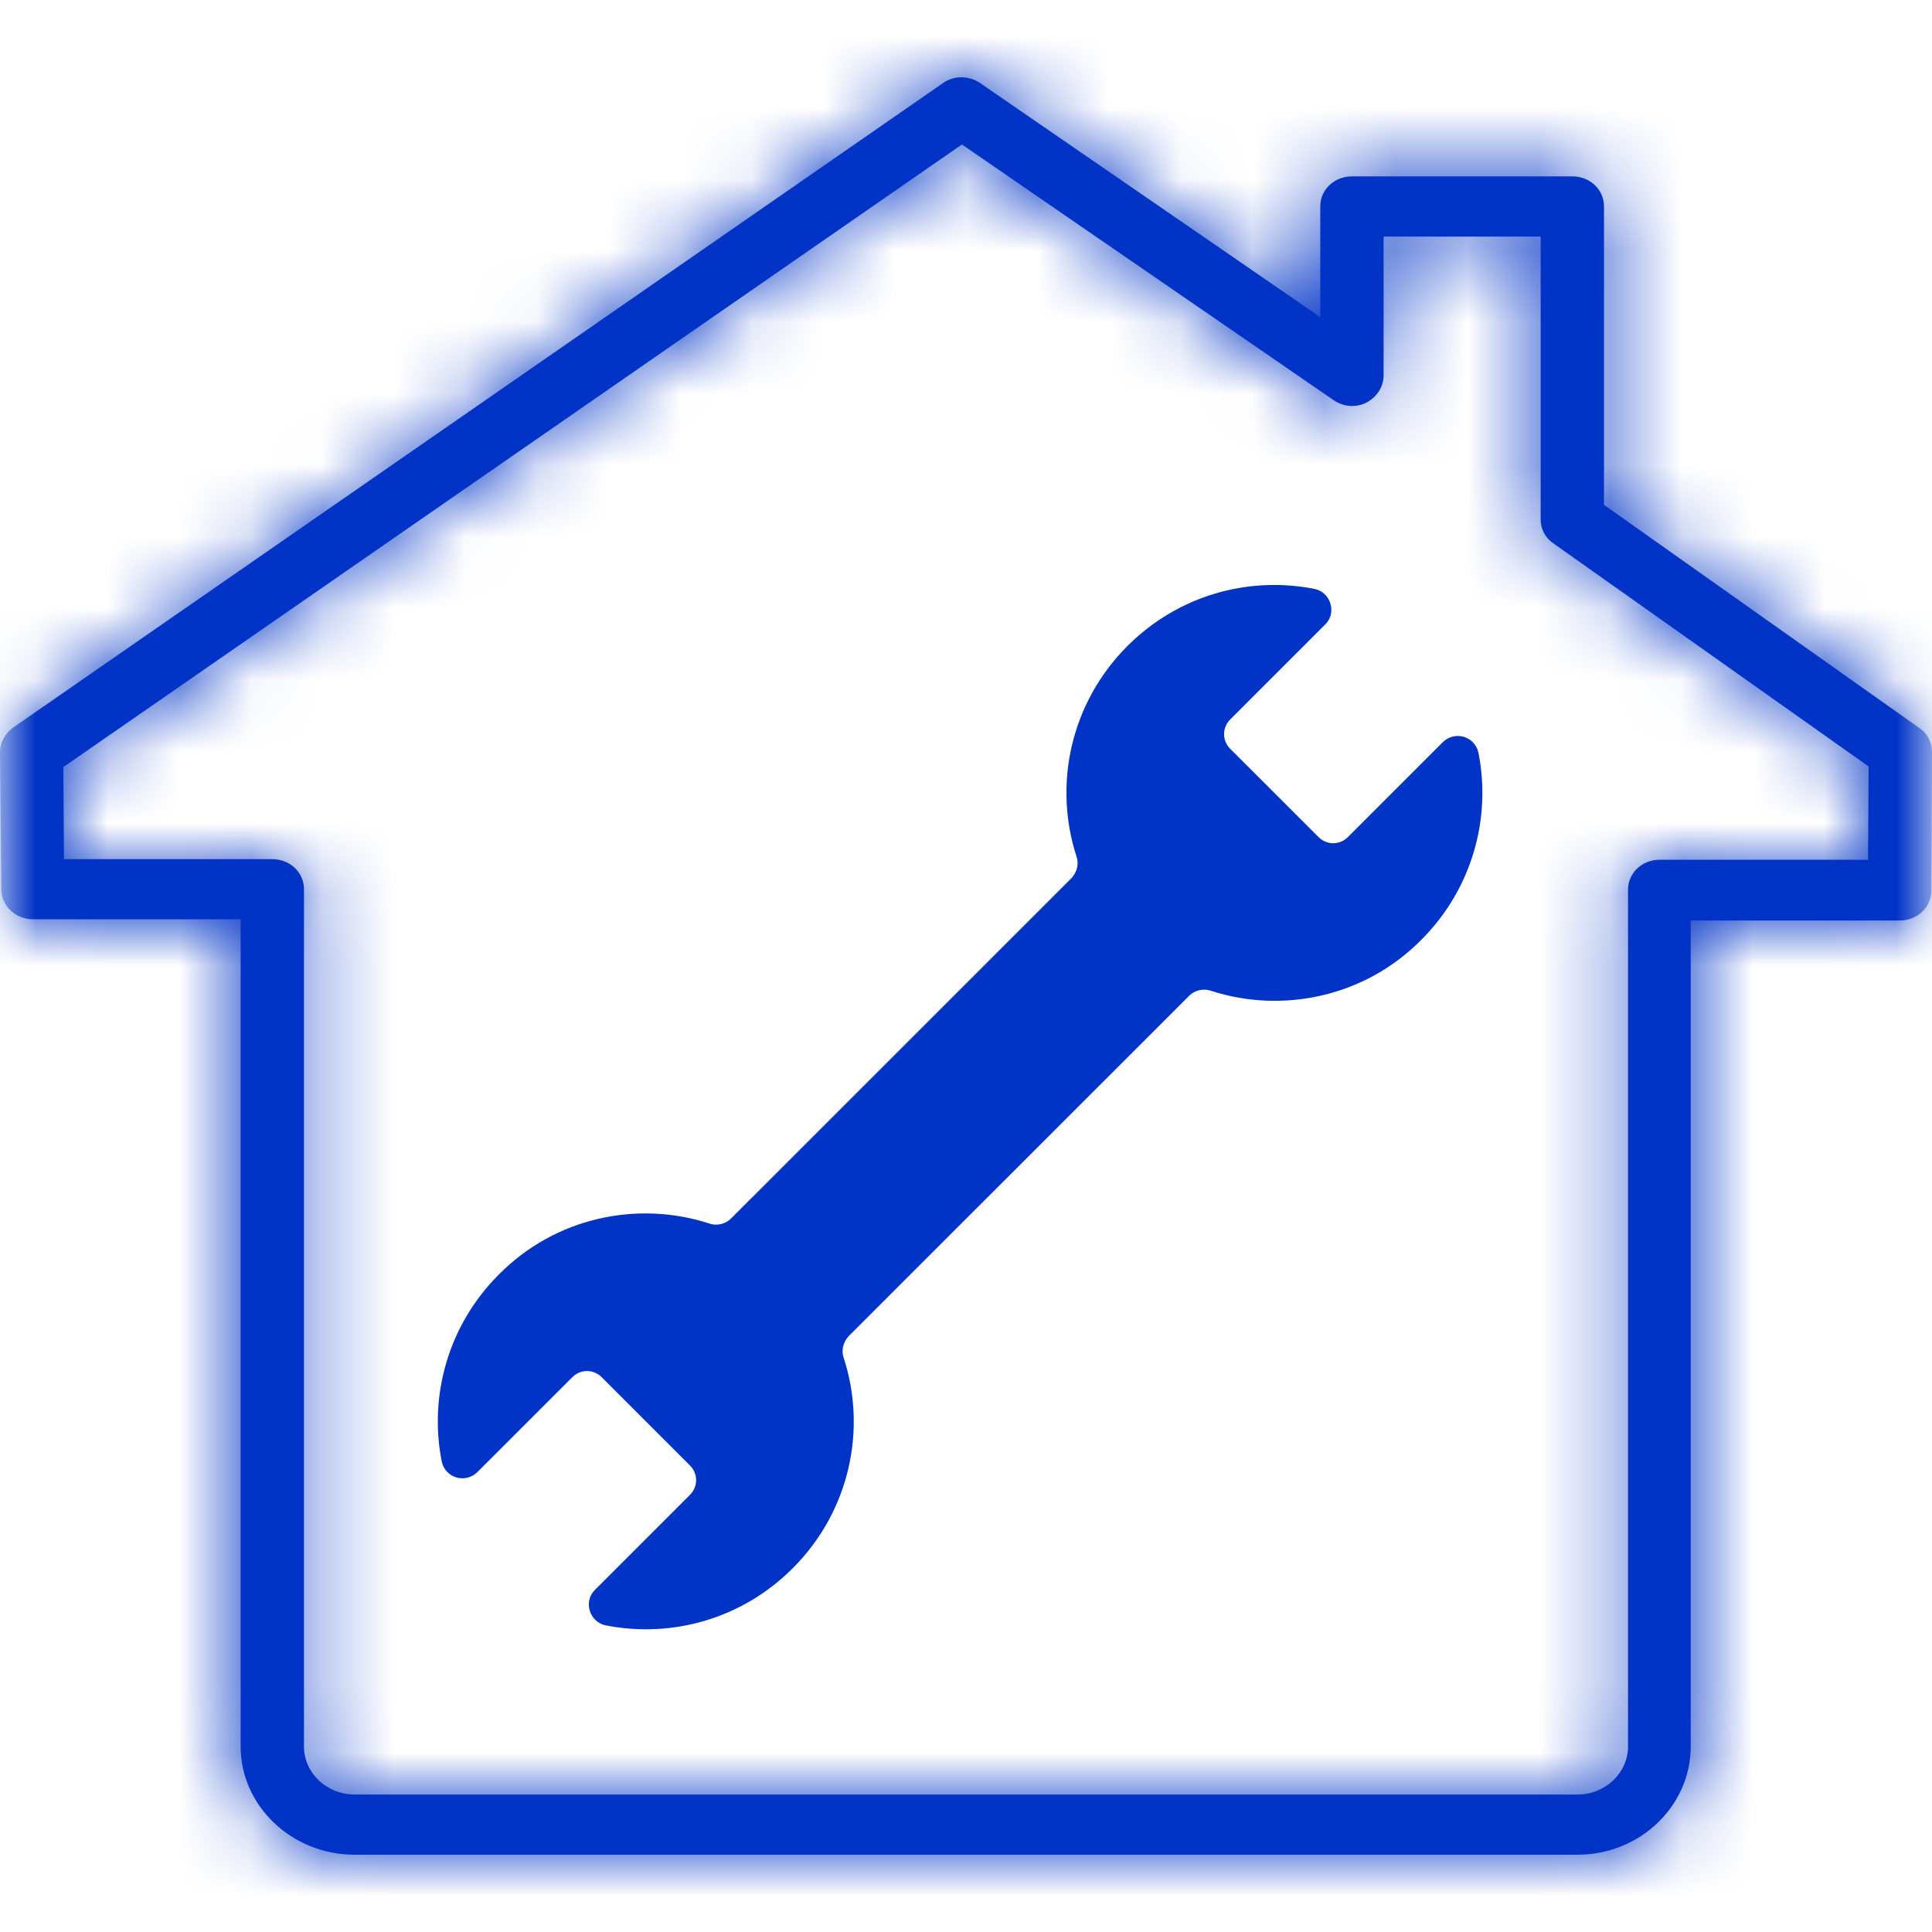
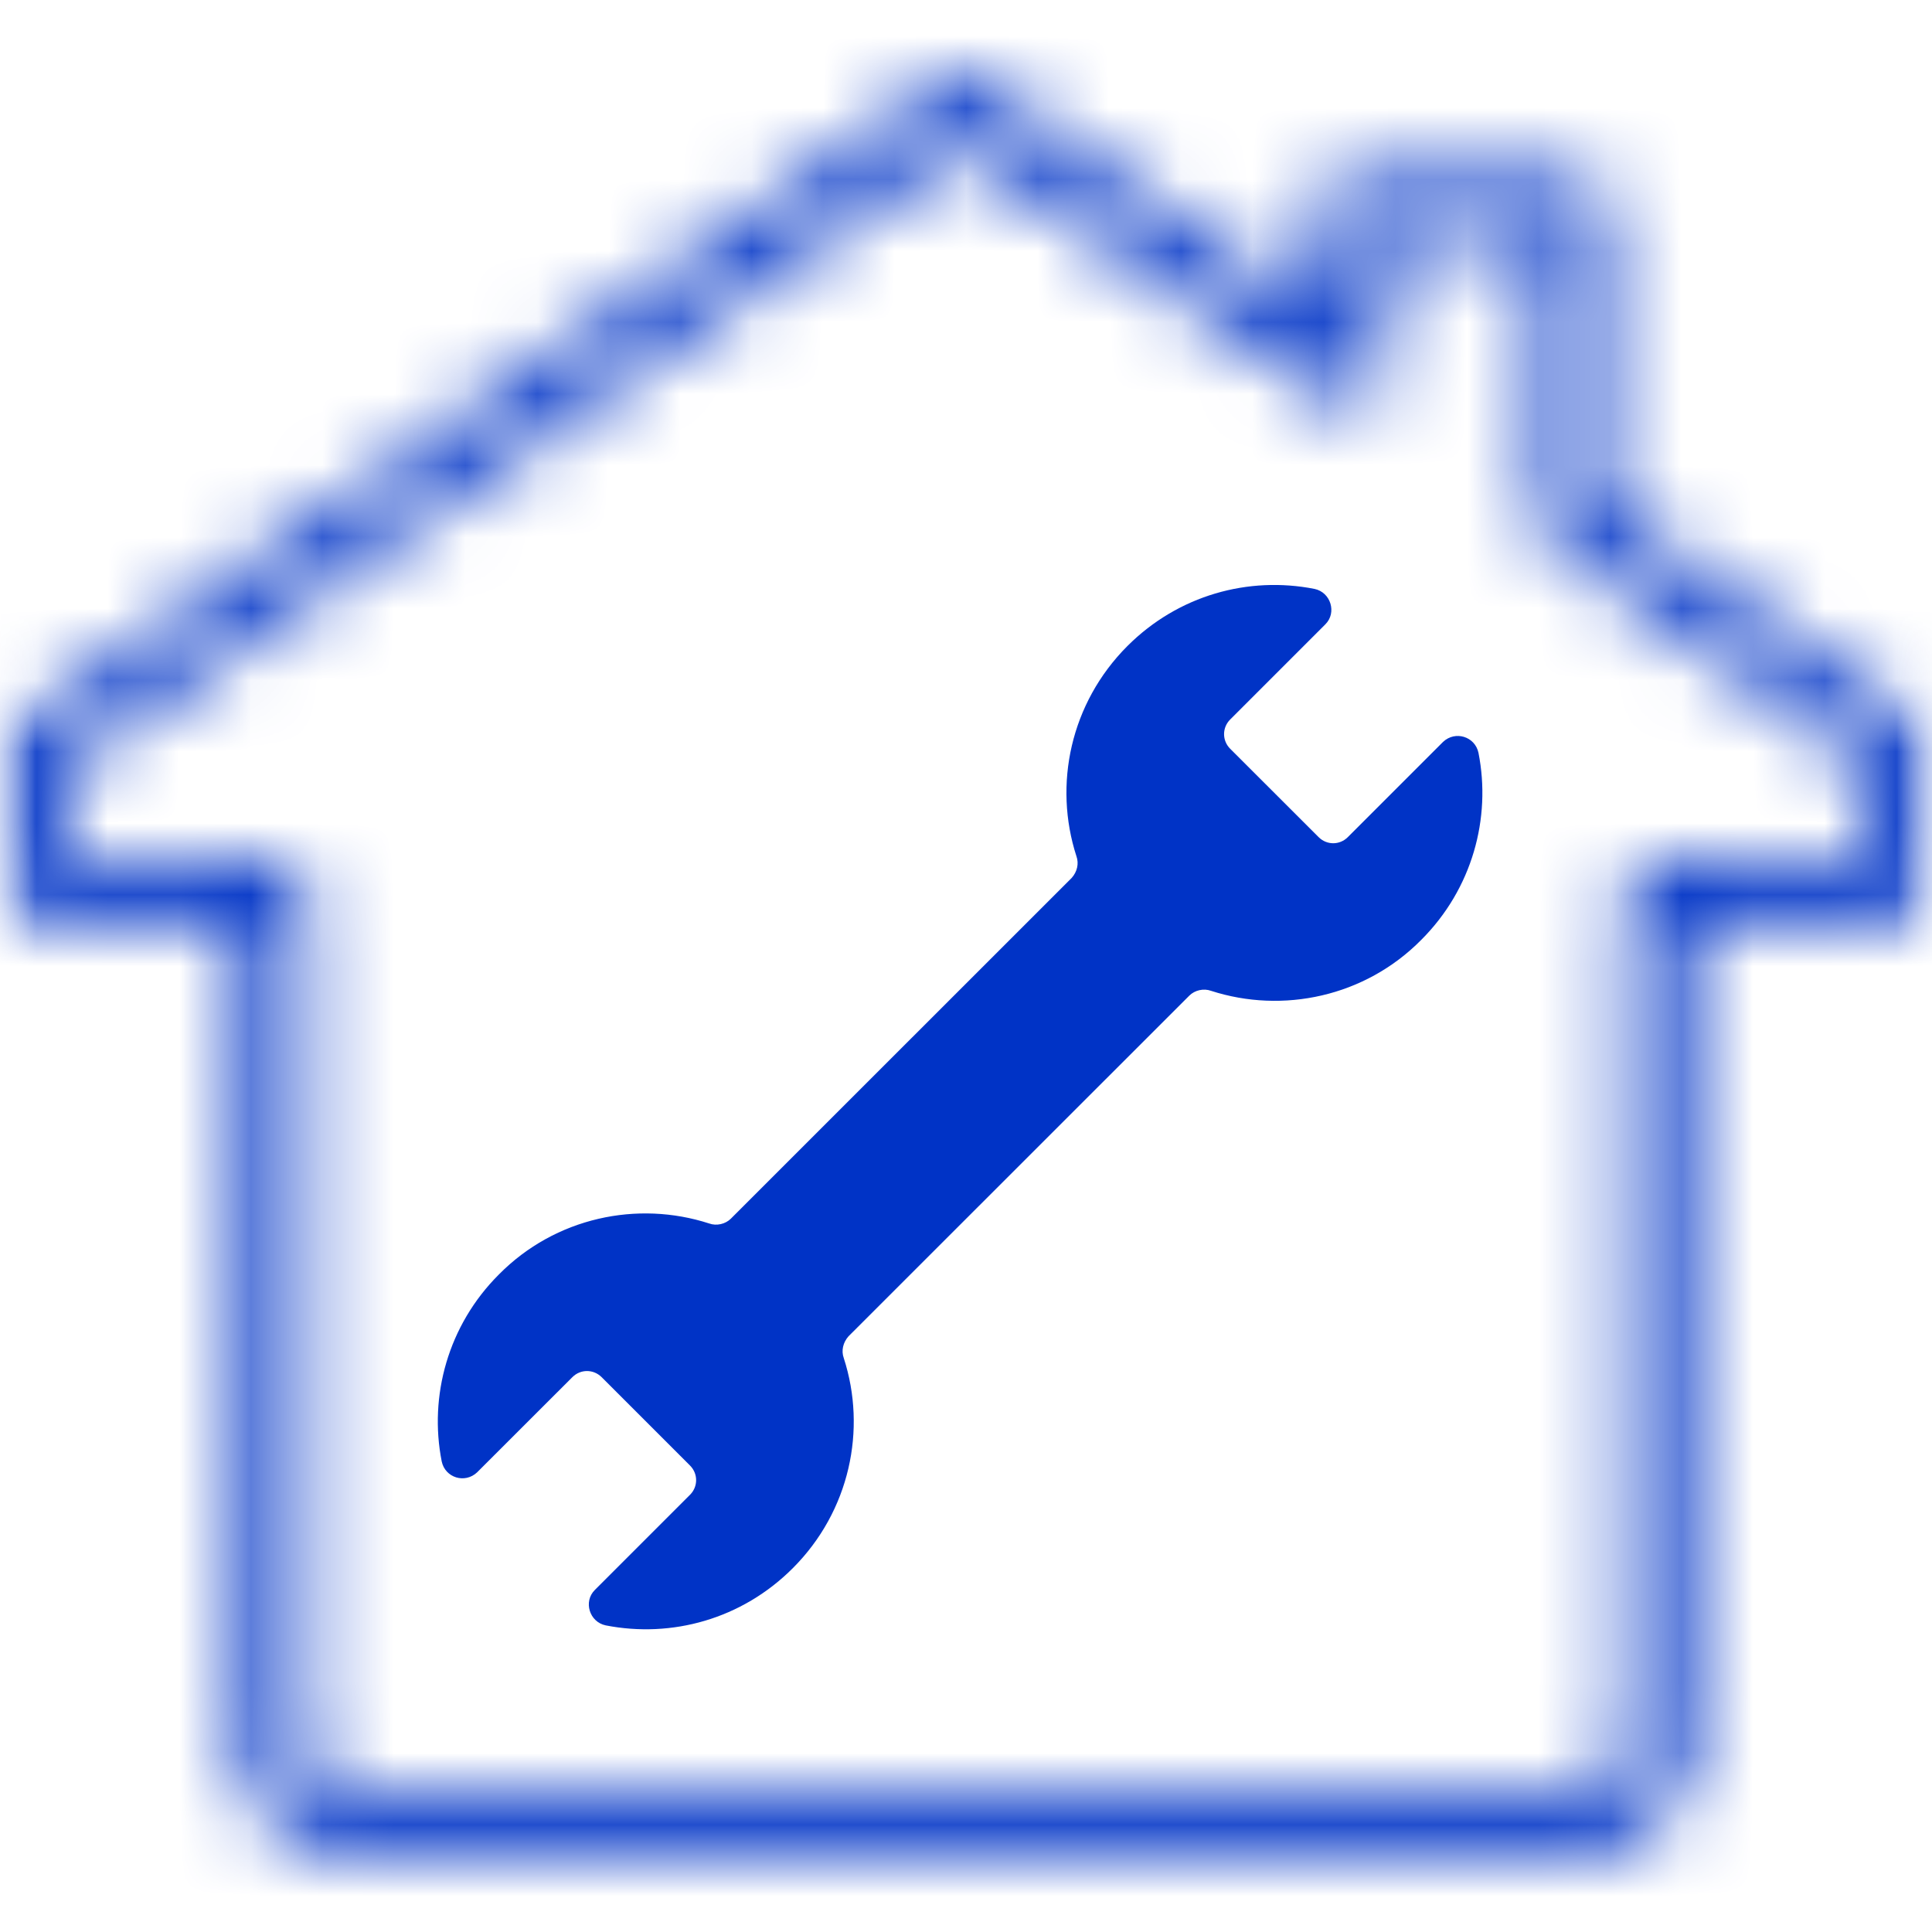
<svg xmlns="http://www.w3.org/2000/svg" width="27" height="27" viewBox="0 0 27 27" fill="none">
  <mask id="mask0_82_371" style="mask-type:alpha" maskUnits="userSpaceOnUse" x="0" y="0" width="27" height="27">
    <rect width="27" height="27" fill="#C4C4C4" />
  </mask>
  <g mask="url(#mask0_82_371)">
    <mask id="path-2-inside-1_82_371" fill="white">
      <path d="M22.044 25.92H4.956C4.08 25.92 3.363 25.239 3.363 24.407V12.847H0.46C0.221 12.847 0.018 12.662 0.018 12.427L0 10.51C0 10.376 0.071 10.25 0.186 10.166L13.177 1.162C13.327 1.053 13.54 1.053 13.699 1.162L18.451 4.432V2.885C18.451 2.65 18.646 2.465 18.894 2.465H21.974C22.221 2.465 22.416 2.65 22.416 2.885V7.055L26.823 10.174C26.938 10.25 27 10.376 27 10.51L26.991 12.444C26.991 12.679 26.797 12.864 26.549 12.864H23.628V24.407C23.628 25.239 22.92 25.92 22.044 25.92ZM0.894 12.007H3.805C4.053 12.007 4.248 12.192 4.248 12.427V24.407C4.248 24.777 4.566 25.079 4.956 25.079H22.044C22.434 25.079 22.752 24.777 22.752 24.407V12.435C22.752 12.2 22.947 12.015 23.195 12.015H26.106L26.115 10.712L21.708 7.593C21.593 7.517 21.531 7.391 21.531 7.257V3.306H19.336V5.248C19.336 5.407 19.239 5.55 19.097 5.626C18.947 5.702 18.77 5.685 18.637 5.592L13.443 2.019L0.885 10.72L0.894 12.007Z" />
    </mask>
-     <path d="M22.044 25.92H4.956C4.08 25.92 3.363 25.239 3.363 24.407V12.847H0.46C0.221 12.847 0.018 12.662 0.018 12.427L0 10.51C0 10.376 0.071 10.25 0.186 10.166L13.177 1.162C13.327 1.053 13.54 1.053 13.699 1.162L18.451 4.432V2.885C18.451 2.65 18.646 2.465 18.894 2.465H21.974C22.221 2.465 22.416 2.65 22.416 2.885V7.055L26.823 10.174C26.938 10.25 27 10.376 27 10.51L26.991 12.444C26.991 12.679 26.797 12.864 26.549 12.864H23.628V24.407C23.628 25.239 22.92 25.92 22.044 25.92ZM0.894 12.007H3.805C4.053 12.007 4.248 12.192 4.248 12.427V24.407C4.248 24.777 4.566 25.079 4.956 25.079H22.044C22.434 25.079 22.752 24.777 22.752 24.407V12.435C22.752 12.2 22.947 12.015 23.195 12.015H26.106L26.115 10.712L21.708 7.593C21.593 7.517 21.531 7.391 21.531 7.257V3.306H19.336V5.248C19.336 5.407 19.239 5.55 19.097 5.626C18.947 5.702 18.77 5.685 18.637 5.592L13.443 2.019L0.885 10.72L0.894 12.007Z" fill="#0033C6" />
    <path d="M3.363 12.847H11.363V4.847H3.363V12.847ZM0.018 12.427H8.018V12.39L8.017 12.353L0.018 12.427ZM0 10.51H-8V10.547L-8 10.584L0 10.51ZM0.186 10.166L-4.371 3.59L-4.453 3.647L-4.534 3.706L0.186 10.166ZM13.177 1.162L17.734 7.737L17.807 7.687L17.879 7.634L13.177 1.162ZM13.699 1.162L18.234 -5.428L18.225 -5.435L13.699 1.162ZM18.451 4.432L13.916 11.023L26.451 19.649V4.432H18.451ZM22.416 7.055H14.416V11.194L17.794 13.585L22.416 7.055ZM26.823 10.174L22.202 16.704L22.313 16.783L22.427 16.858L26.823 10.174ZM27 10.51L35 10.547L35 10.529V10.51H27ZM26.991 12.444L18.991 12.407L18.991 12.425V12.444H26.991ZM23.628 12.864V4.864H15.628V12.864H23.628ZM0.894 12.007L-7.106 12.062L-7.051 20.007H0.894V12.007ZM26.106 12.015V20.015H34.052L34.106 12.069L26.106 12.015ZM26.115 10.712L34.115 10.766L34.143 6.593L30.736 4.182L26.115 10.712ZM21.708 7.593L26.329 1.063L26.218 0.984L26.104 0.909L21.708 7.593ZM21.531 3.306H29.531V-4.694H21.531V3.306ZM19.336 3.306V-4.694H11.336V3.306H19.336ZM19.097 5.626L22.692 12.773L22.78 12.729L22.868 12.682L19.097 5.626ZM18.637 5.592L23.21 -0.972L23.19 -0.986L23.171 -0.999L18.637 5.592ZM13.443 2.019L17.976 -4.572L13.426 -7.702L8.886 -4.556L13.443 2.019ZM0.885 10.72L-3.671 4.145L-7.144 6.551L-7.115 10.775L0.885 10.72ZM22.044 17.92H4.956V33.92H22.044V17.92ZM4.956 17.92C8.106 17.92 11.363 20.439 11.363 24.407H-4.637C-4.637 30.039 0.053 33.92 4.956 33.92V17.92ZM11.363 24.407V12.847H-4.637V24.407H11.363ZM3.363 4.847H0.46V20.847H3.363V4.847ZM0.46 4.847C4.141 4.847 8.018 7.761 8.018 12.427H-7.982C-7.982 17.564 -3.698 20.847 0.46 20.847V4.847ZM8.017 12.353L8 10.436L-8 10.584L-7.982 12.501L8.017 12.353ZM8 10.51C8 13.268 6.562 15.415 4.906 16.625L-4.534 3.706C-6.42 5.085 -8 7.483 -8 10.51H8ZM4.743 16.741L17.734 7.737L8.62 -5.413L-4.371 3.59L4.743 16.741ZM17.879 7.634C15.149 9.618 11.66 9.465 9.173 7.759L18.225 -5.435C15.42 -7.359 11.506 -7.512 8.475 -5.311L17.879 7.634ZM9.164 7.752L13.916 11.023L22.986 -2.158L18.234 -5.428L9.164 7.752ZM26.451 4.432V2.885H10.451V4.432H26.451ZM26.451 2.885C26.451 7.45 22.672 10.465 18.894 10.465V-5.535C14.62 -5.535 10.451 -2.15 10.451 2.885H26.451ZM18.894 10.465H21.974V-5.535H18.894V10.465ZM21.974 10.465C18.195 10.465 14.416 7.45 14.416 2.885H30.416C30.416 -2.15 26.248 -5.535 21.974 -5.535V10.465ZM14.416 2.885V7.055H30.416V2.885H14.416ZM17.794 13.585L22.202 16.704L31.444 3.644L27.037 0.525L17.794 13.585ZM22.427 16.858C20.118 15.339 19 12.852 19 10.51H35C35 7.899 33.758 5.16 31.219 3.49L22.427 16.858ZM19 10.474L18.991 12.407L34.991 12.48L35 10.547L19 10.474ZM18.991 12.444C18.991 7.879 22.77 4.864 26.549 4.864V20.864C30.823 20.864 34.991 17.48 34.991 12.444H18.991ZM26.549 4.864H23.628V20.864H26.549V4.864ZM15.628 12.864V24.407H31.628V12.864H15.628ZM15.628 24.407C15.628 20.495 18.835 17.92 22.044 17.92V33.92C27.006 33.92 31.628 29.983 31.628 24.407H15.628ZM0.894 20.007H3.805V4.007H0.894V20.007ZM3.805 20.007C0.027 20.007 -3.752 16.992 -3.752 12.427H12.248C12.248 7.391 8.079 4.007 3.805 4.007V20.007ZM-3.752 12.427V24.407H12.248V12.427H-3.752ZM-3.752 24.407C-3.752 29.577 0.54 33.079 4.956 33.079V17.079C8.593 17.079 12.248 19.976 12.248 24.407H-3.752ZM4.956 33.079H22.044V17.079H4.956V33.079ZM22.044 33.079C26.46 33.079 30.752 29.577 30.752 24.407H14.752C14.752 19.976 18.407 17.079 22.044 17.079V33.079ZM30.752 24.407V12.435H14.752V24.407H30.752ZM30.752 12.435C30.752 17 26.973 20.015 23.195 20.015V4.015C18.921 4.015 14.752 7.4 14.752 12.435H30.752ZM23.195 20.015H26.106V4.015H23.195V20.015ZM34.106 12.069L34.115 10.766L18.115 10.658L18.106 11.961L34.106 12.069ZM30.736 4.182L26.329 1.063L17.087 14.123L21.494 17.242L30.736 4.182ZM26.104 0.909C28.413 2.428 29.531 4.915 29.531 7.257H13.531C13.531 9.868 14.773 12.607 17.312 14.277L26.104 0.909ZM29.531 7.257V3.306H13.531V7.257H29.531ZM21.531 -4.694H19.336V11.306H21.531V-4.694ZM11.336 3.306V5.248H27.336V3.306H11.336ZM11.336 5.248C11.336 2.057 13.236 -0.313 15.327 -1.43L22.868 12.682C25.242 11.413 27.336 8.758 27.336 5.248H11.336ZM15.503 -1.521C18.061 -2.808 21.013 -2.502 23.21 -0.972L14.064 12.156C16.527 13.872 19.833 14.211 22.692 12.773L15.503 -1.521ZM23.171 -0.999L17.976 -4.572L8.909 8.611L14.104 12.184L23.171 -0.999ZM8.886 -4.556L-3.671 4.145L5.441 17.296L17.999 8.595L8.886 -4.556ZM-7.115 10.775L-7.106 12.062L8.894 11.952L8.885 10.665L-7.115 10.775Z" fill="#0033C6" mask="url(#path-2-inside-1_82_371)" />
    <path d="M20.662 10.521C20.614 10.293 20.338 10.207 20.167 10.368L18.836 11.699C18.722 11.813 18.542 11.813 18.428 11.699L17.192 10.464C17.078 10.35 17.078 10.169 17.192 10.055L18.523 8.724C18.684 8.563 18.599 8.278 18.37 8.23C17.448 8.049 16.469 8.316 15.756 9.028C14.958 9.827 14.72 10.967 15.043 11.965C15.081 12.07 15.053 12.184 14.977 12.269L10.214 17.031C10.138 17.107 10.014 17.136 9.91 17.098C8.911 16.774 7.761 17.012 6.972 17.811C6.259 18.523 5.993 19.512 6.173 20.424C6.221 20.652 6.497 20.738 6.668 20.576L7.999 19.246C8.113 19.132 8.293 19.132 8.408 19.246L9.643 20.481C9.757 20.595 9.757 20.776 9.643 20.89L8.312 22.221C8.151 22.382 8.236 22.667 8.465 22.715C9.387 22.895 10.366 22.629 11.079 21.916C11.877 21.118 12.115 19.977 11.792 18.98C11.754 18.875 11.782 18.761 11.858 18.675L16.621 13.914C16.697 13.838 16.821 13.809 16.925 13.847C17.924 14.17 19.074 13.933 19.863 13.134C20.576 12.421 20.842 11.433 20.662 10.521Z" fill="#0033C6" />
  </g>
</svg>